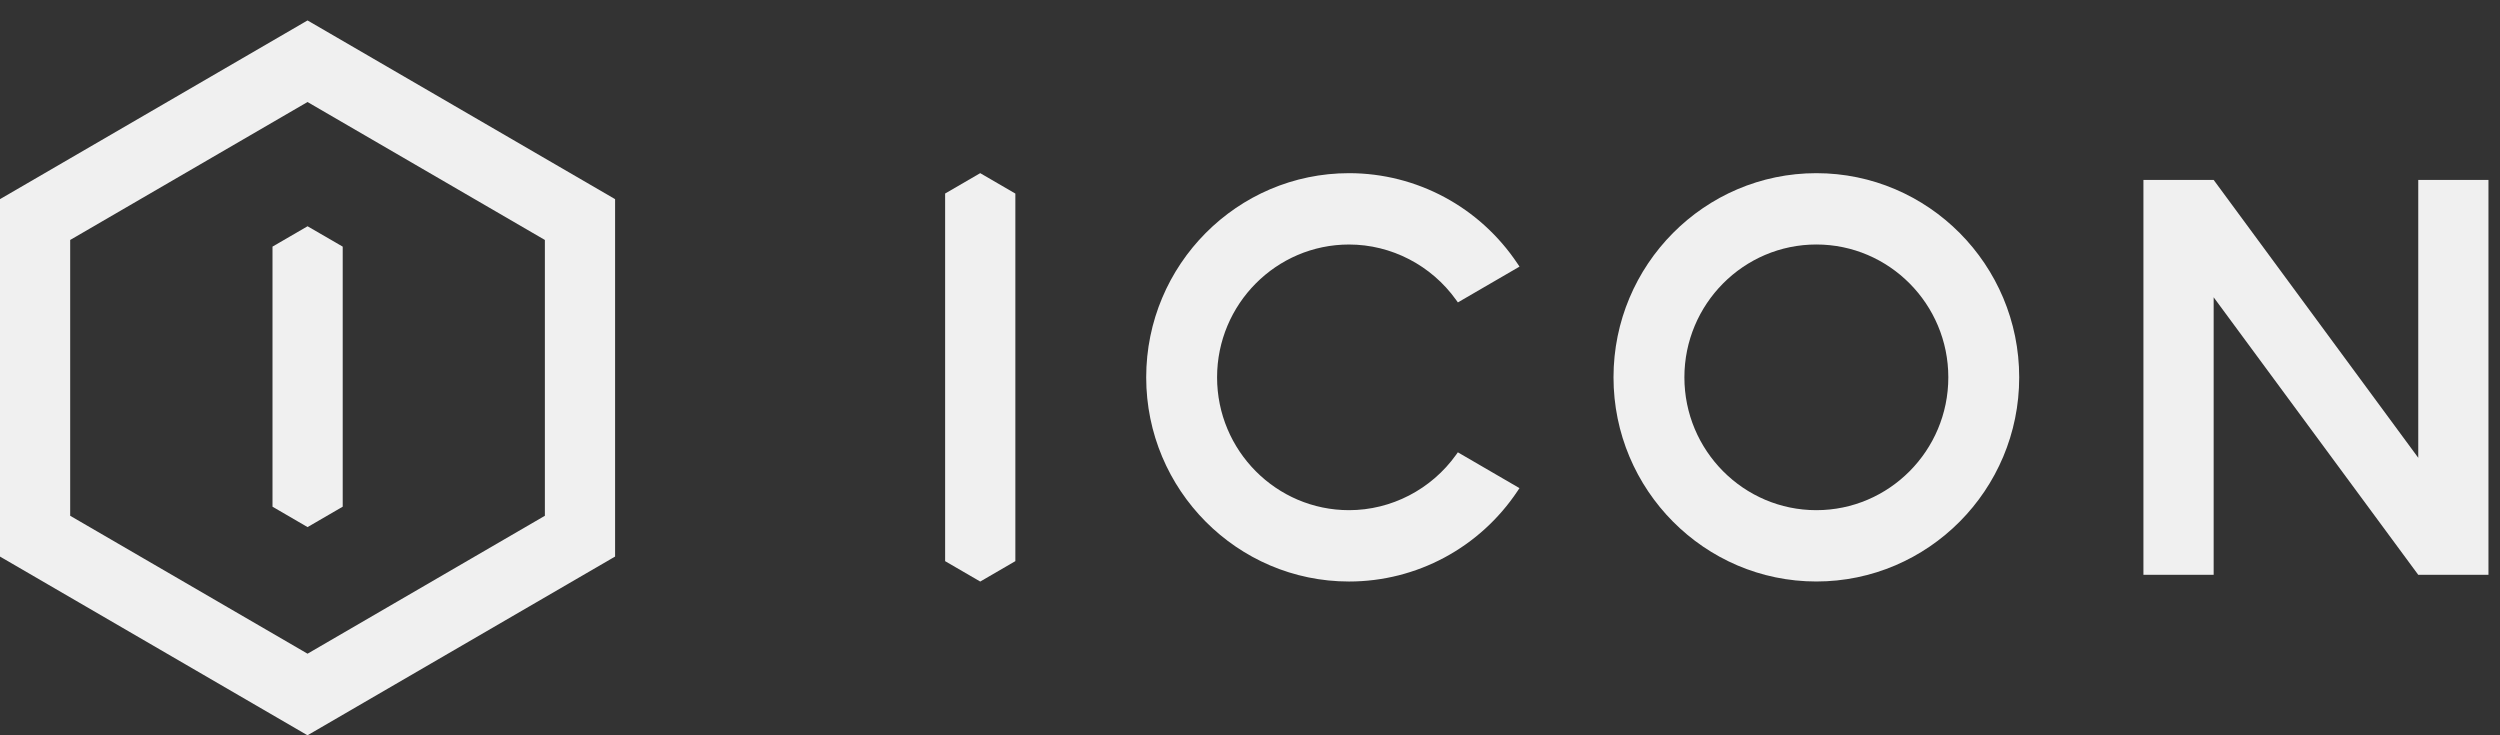
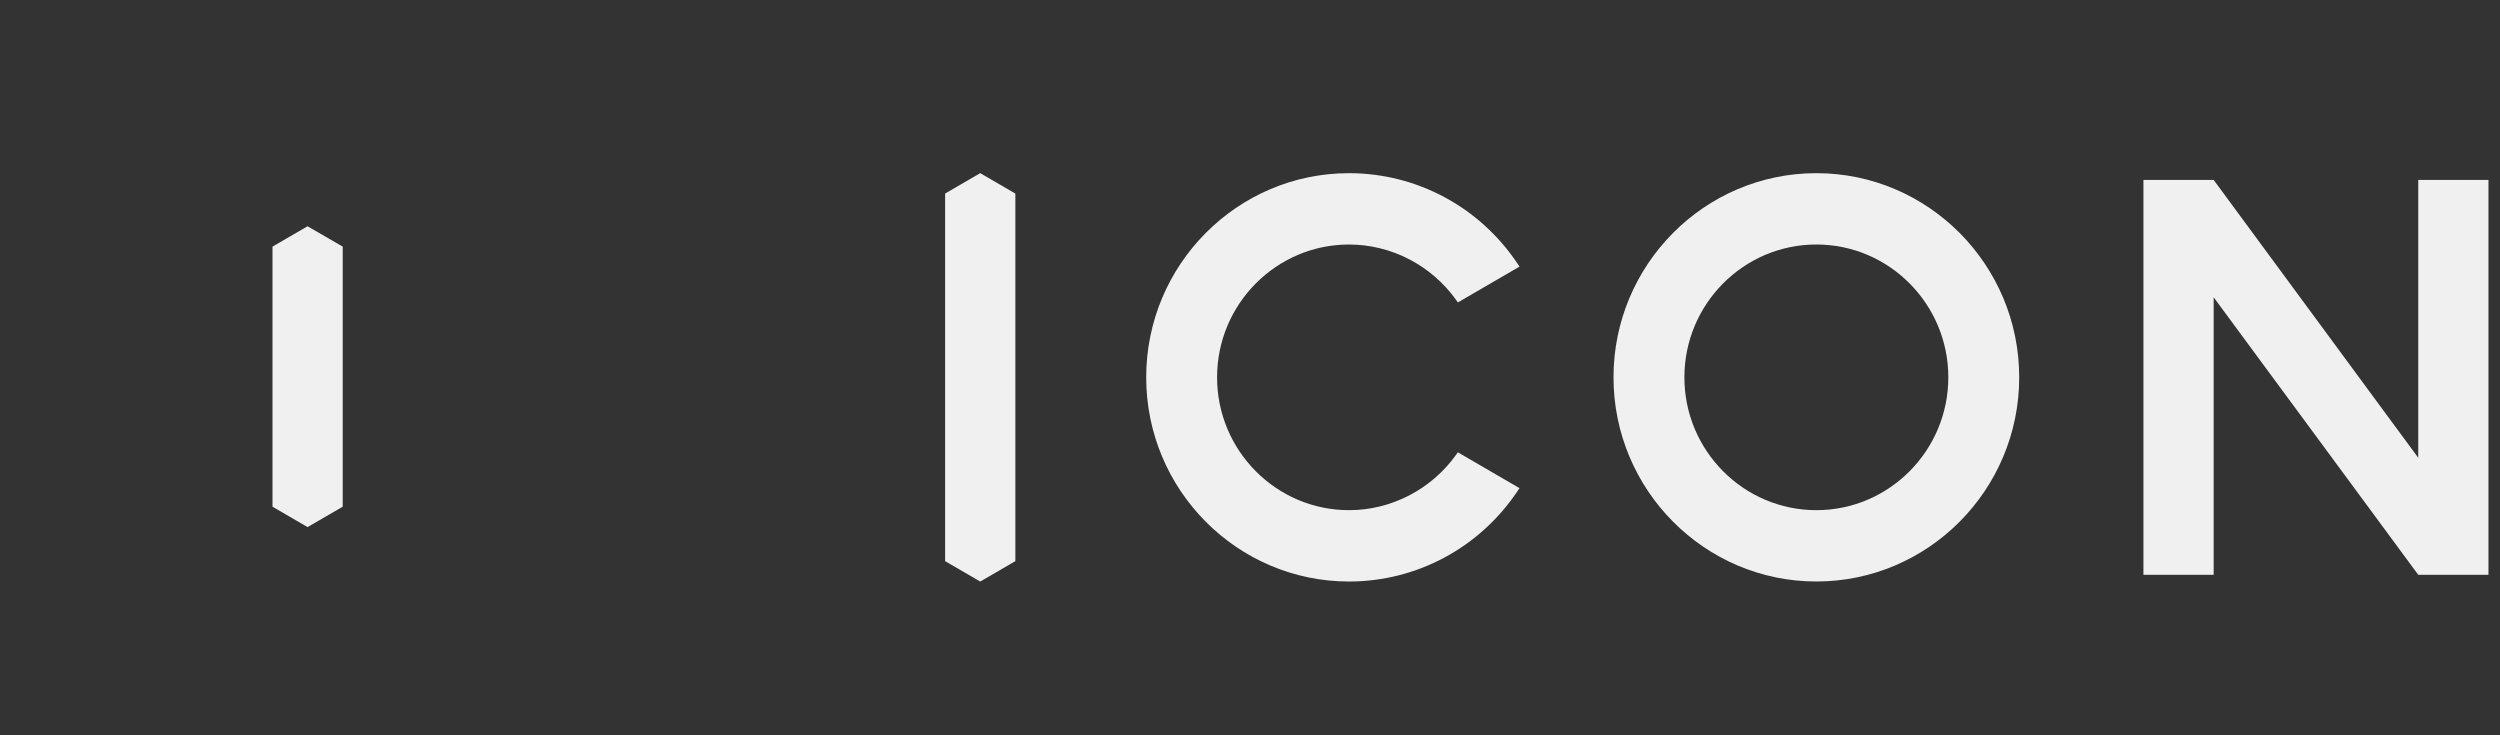
<svg xmlns="http://www.w3.org/2000/svg" width="119" height="35" viewBox="0 0 119 35" fill="none">
  <rect x="0" y="0" width="119" height="35" fill="#333333" stroke="none" />
  <path d="M115.109 8.564V21.791L105.37 8.564H102.027V27.362H105.37V14.151L115.109 27.362H118.451V8.564H115.109Z" fill="#F0F0F0" />
  <path d="M64.214 11.639C66.224 11.639 68.131 12.626 69.311 14.277L69.395 14.395L72.329 12.691L72.233 12.548C70.434 9.853 67.436 8.243 64.214 8.243C58.89 8.243 54.559 12.603 54.559 17.962C54.559 23.32 58.89 27.68 64.214 27.68C67.434 27.68 70.432 26.072 72.232 23.378L72.327 23.235L69.394 21.53L69.31 21.648C68.129 23.298 66.224 24.284 64.214 24.284C60.75 24.284 57.933 21.448 57.933 17.962C57.933 14.476 60.75 11.639 64.214 11.639" fill="#F0F0F0" />
  <path d="M86.458 8.243C81.134 8.243 76.803 12.602 76.803 17.961C76.803 23.319 81.134 27.679 86.458 27.679C91.783 27.679 96.114 23.319 96.114 17.961C96.114 12.602 91.783 8.243 86.458 8.243ZM92.74 17.961C92.74 21.447 89.922 24.284 86.458 24.284C82.994 24.284 80.177 21.447 80.177 17.961C80.177 14.475 82.994 11.638 86.458 11.638C89.922 11.638 92.74 14.475 92.74 17.961Z" fill="#F0F0F0" />
  <path d="M44.988 9.212V26.711L46.659 27.682L48.331 26.71V9.214L46.658 8.242L44.988 9.212Z" fill="#F0F0F0" />
-   <path d="M14.793 1.062L14.638 0.973L0.081 9.432L0 9.479V26.493L14.557 34.953L14.639 34.999L29.123 26.582L29.278 26.493V9.479L14.793 1.062ZM25.936 11.422V24.551L14.639 31.116L3.341 24.551V11.422L14.638 4.856L25.936 11.422V11.422Z" fill="#F0F0F0" />
-   <path d="M12.971 11.739V24.119L14.64 25.09L16.313 24.118V11.74L14.64 10.77L12.971 11.739Z" fill="#F0F0F0" />
+   <path d="M12.971 11.739V24.119L14.64 25.09L16.313 24.118V11.74L14.64 10.77Z" fill="#F0F0F0" />
</svg>